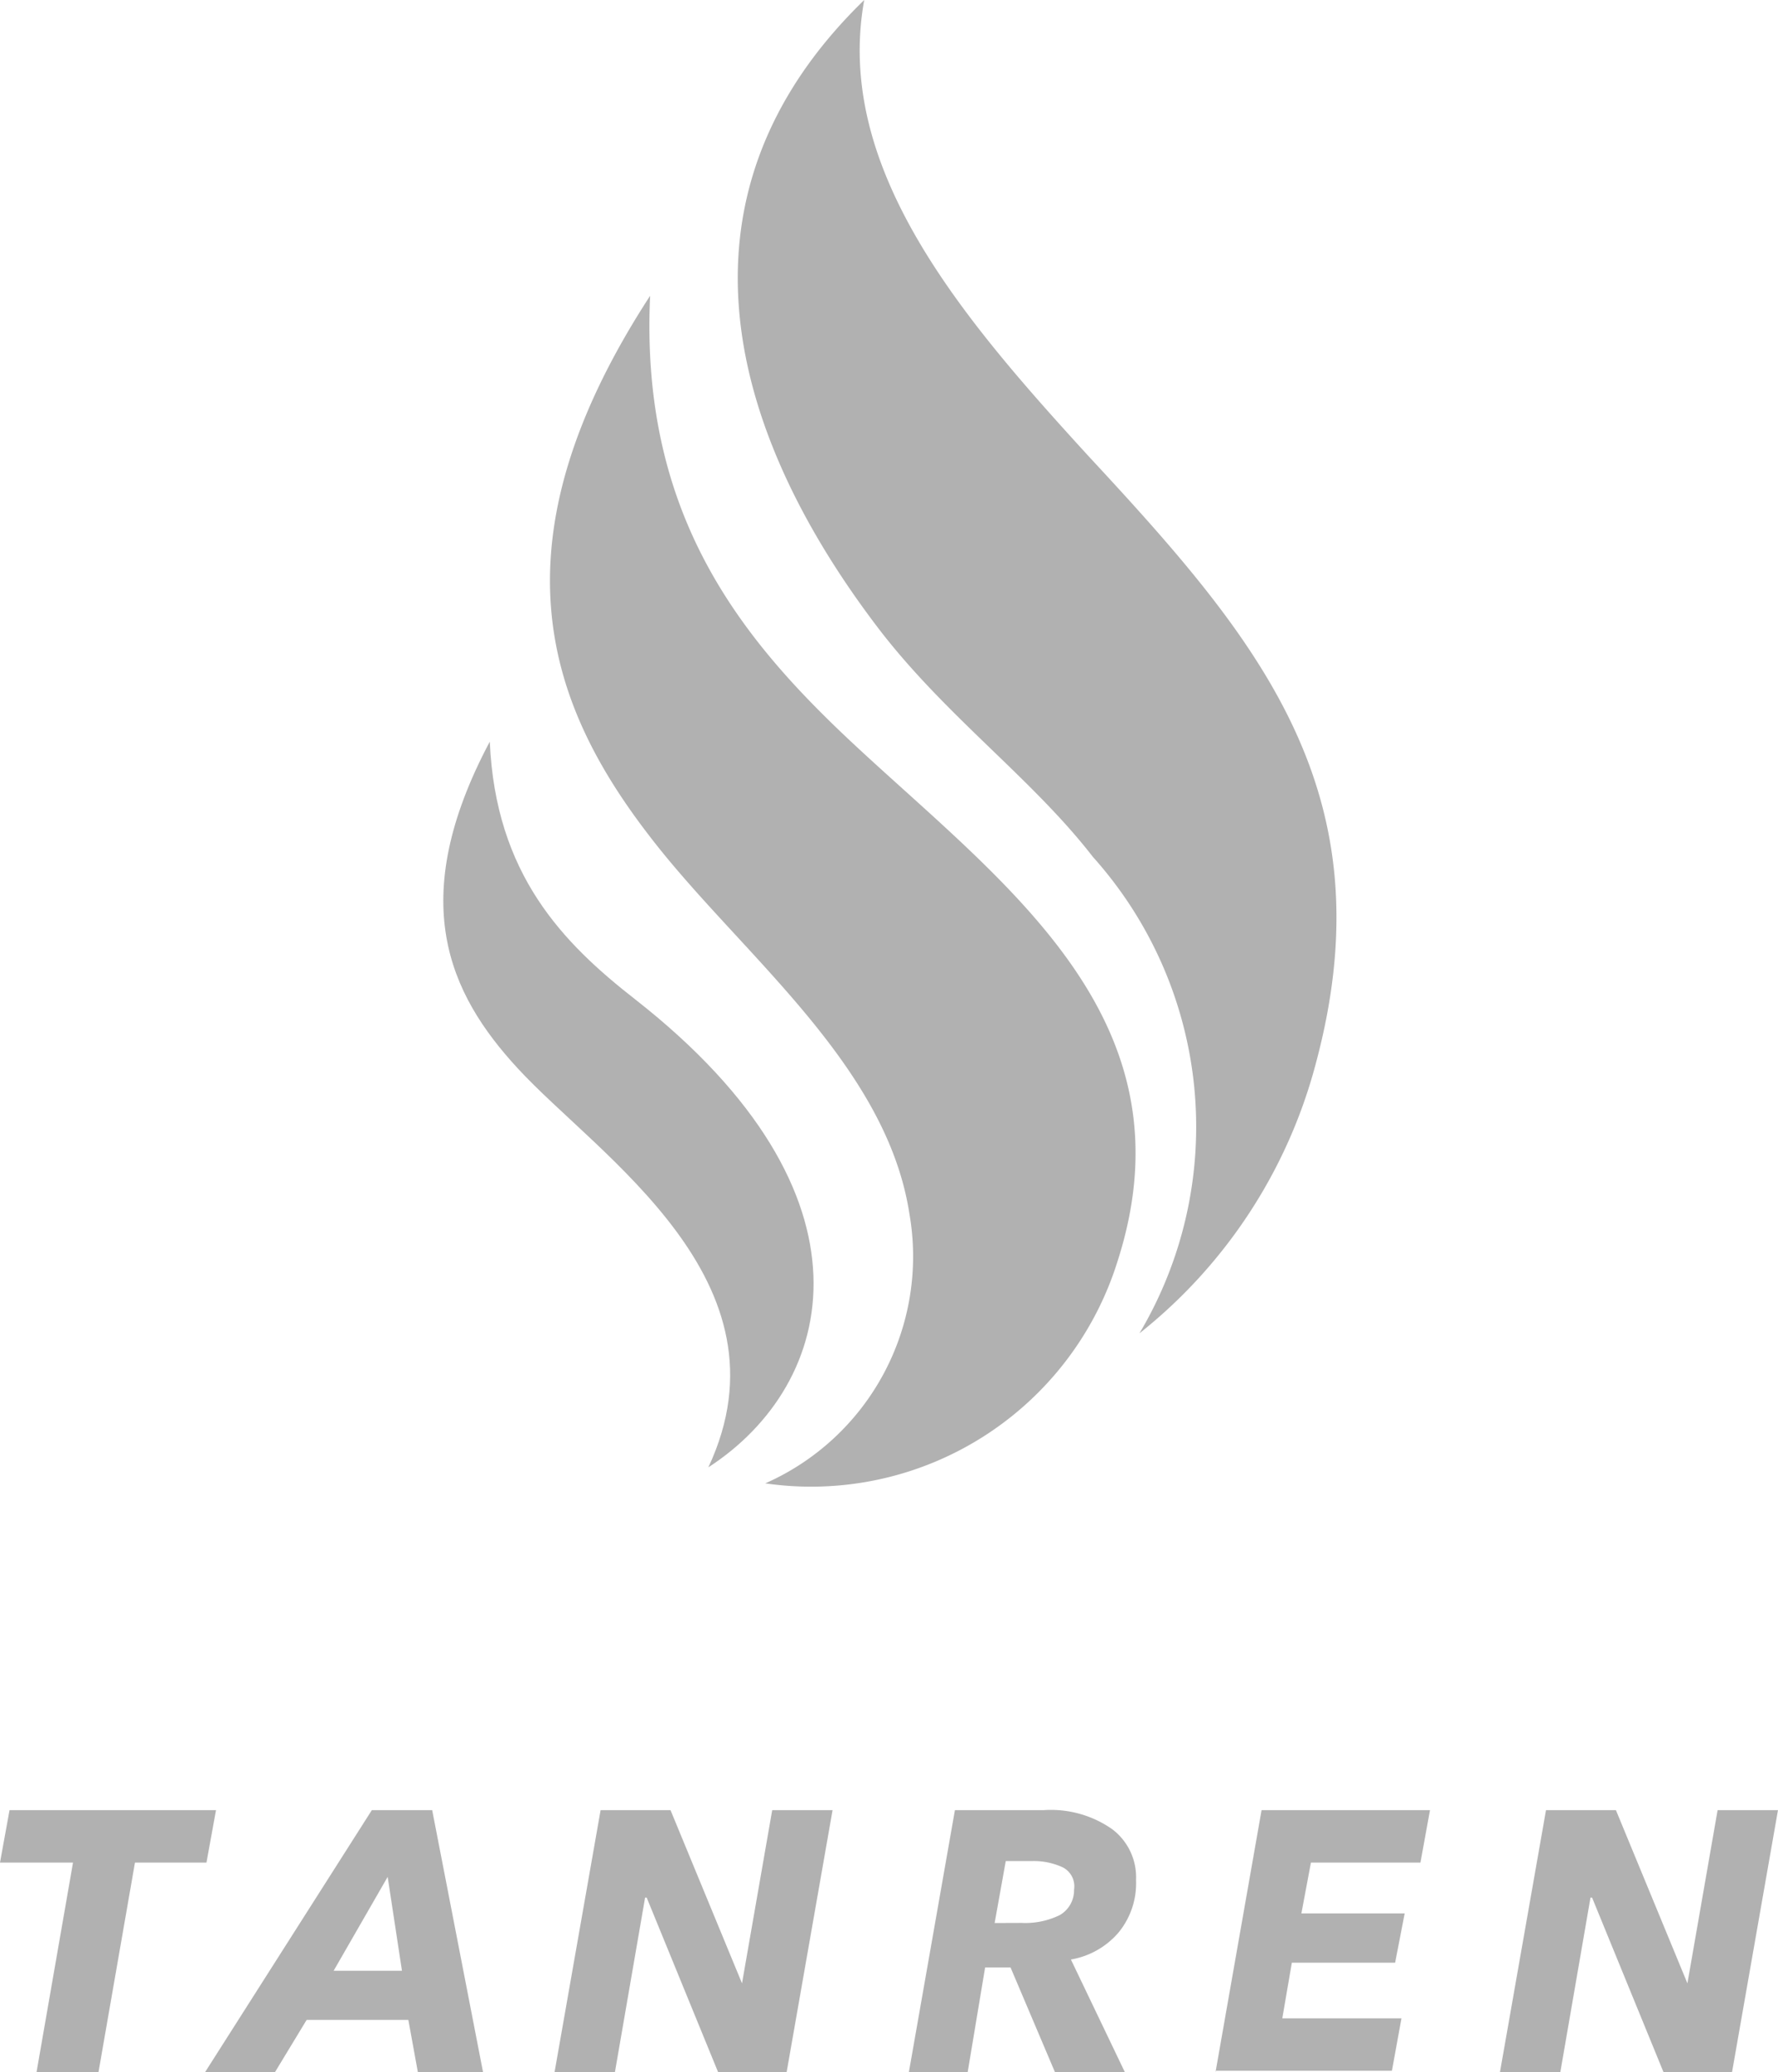
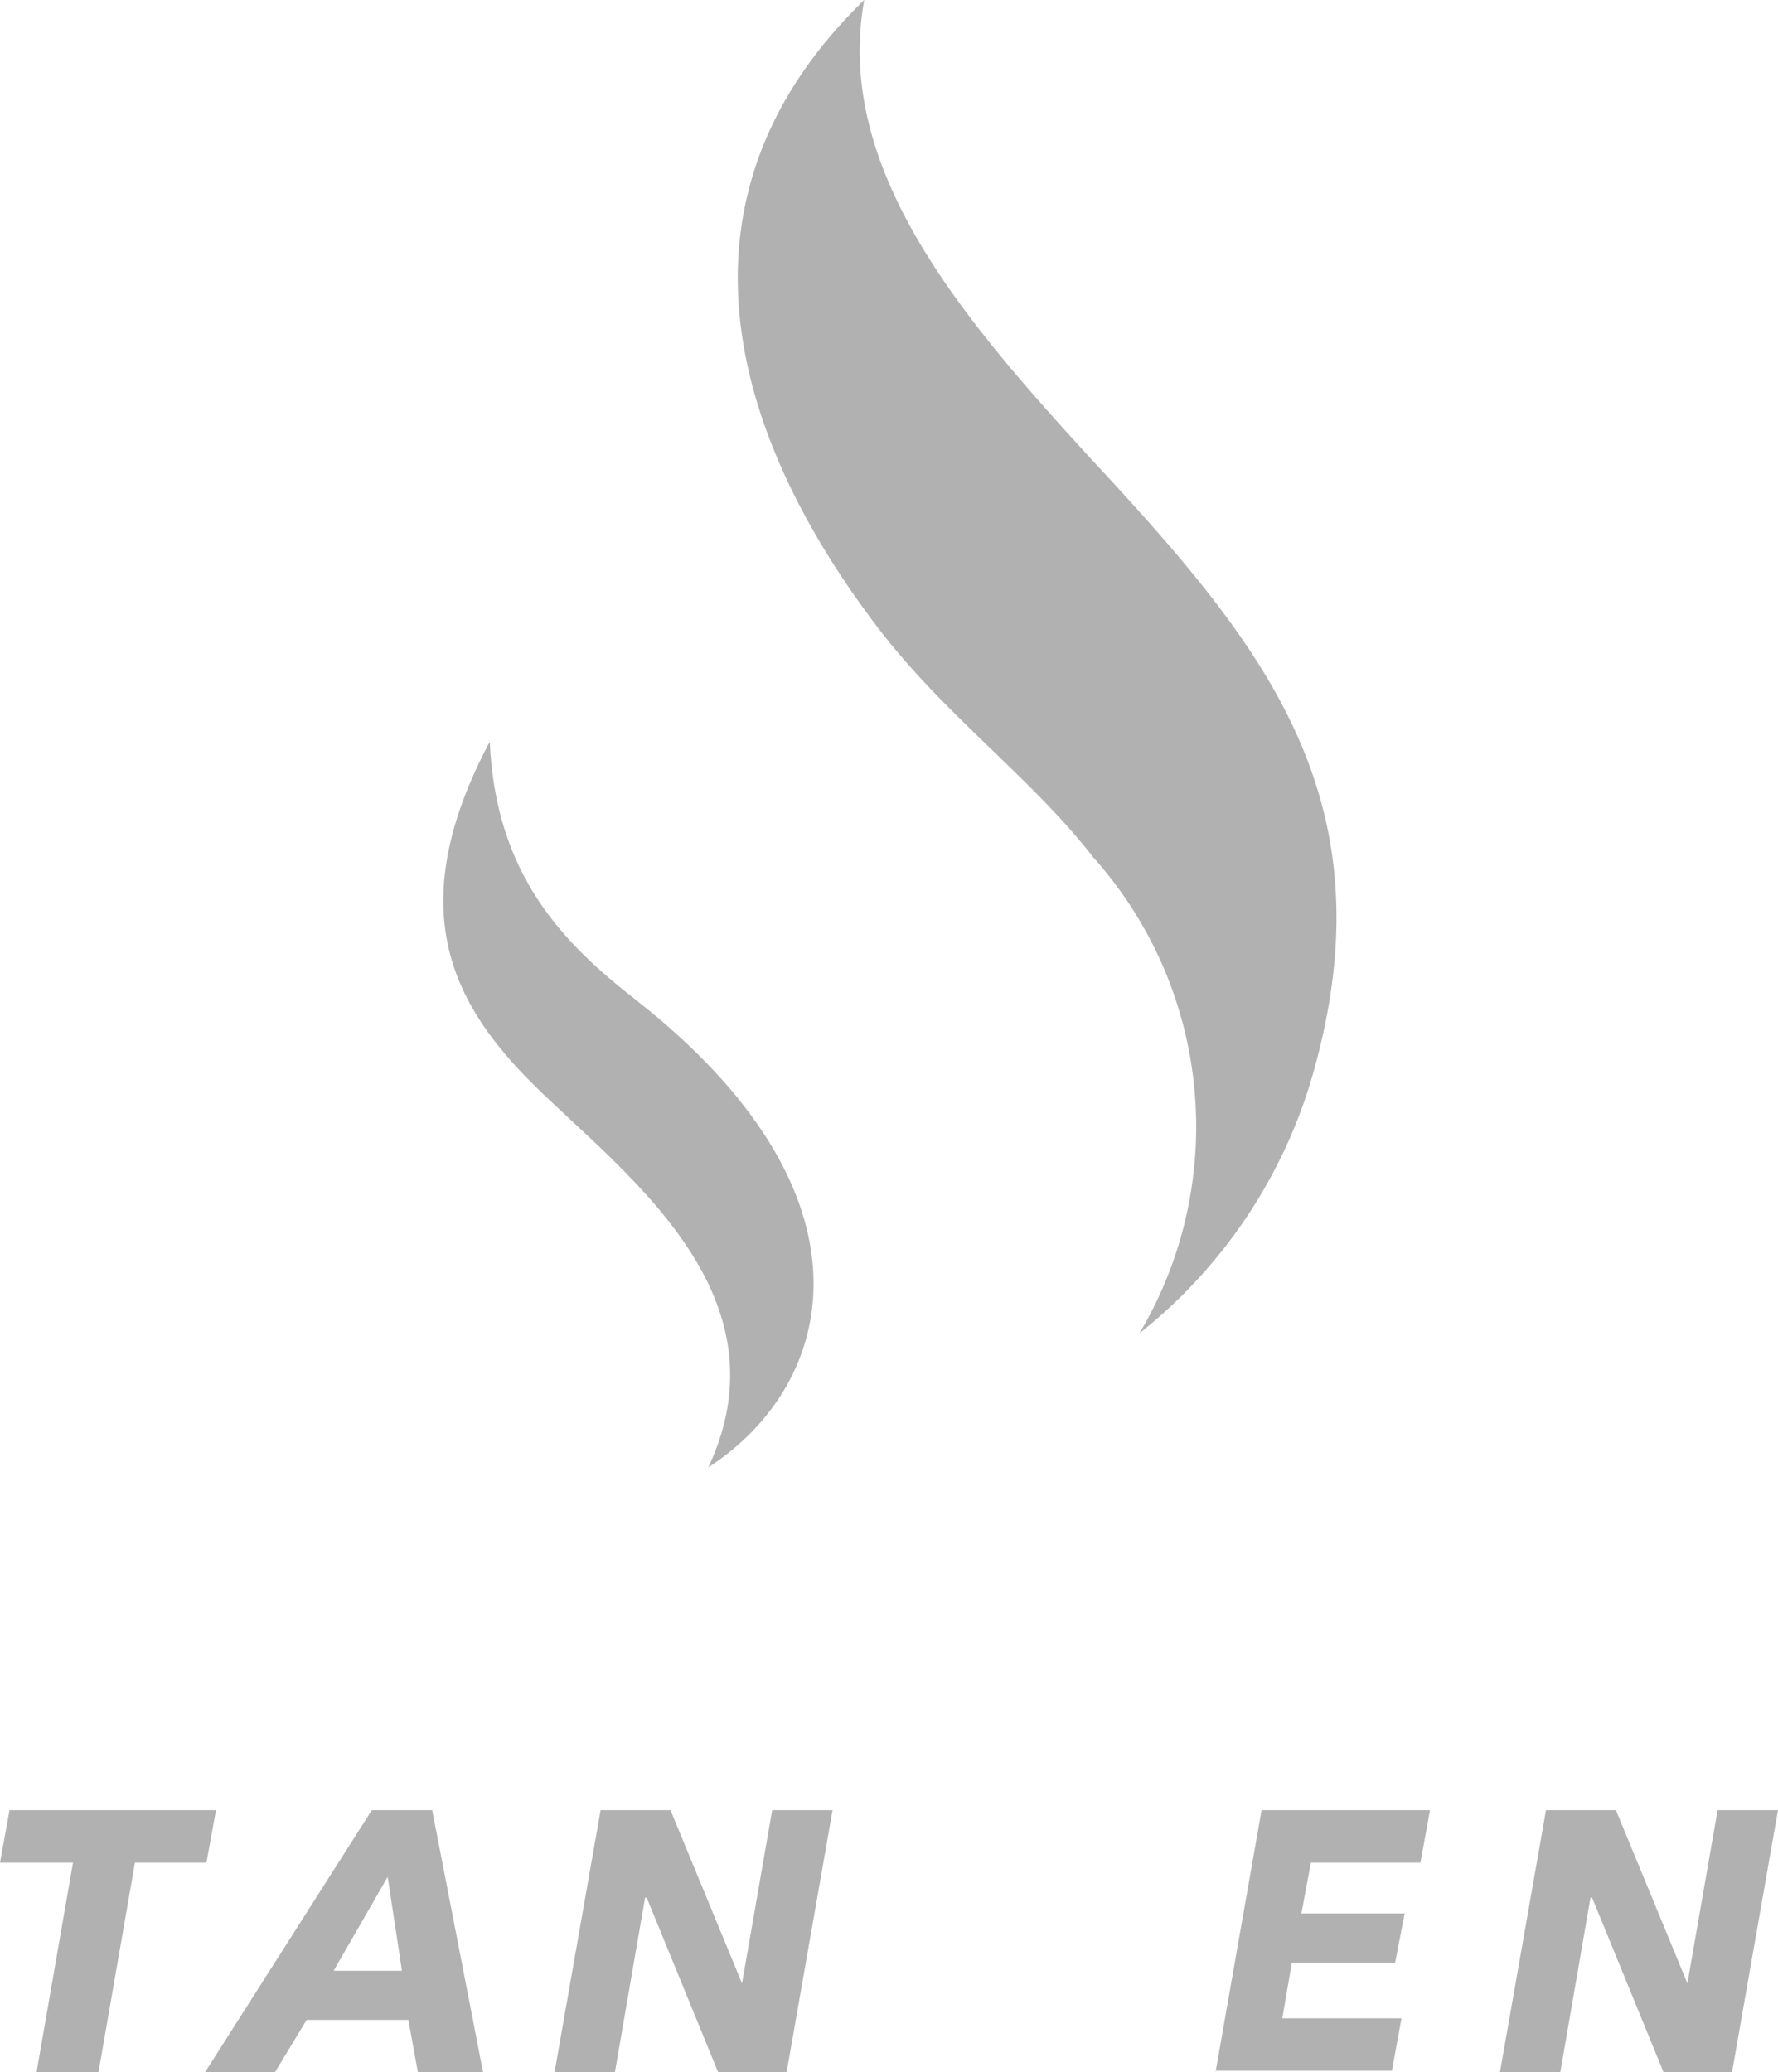
<svg xmlns="http://www.w3.org/2000/svg" width="68.186" height="79.463" viewBox="0 0 68.186 79.463">
  <g id="logo_TANREN" transform="translate(0 -4)">
    <g id="グループ_60649" data-name="グループ 60649" transform="translate(0)">
      <path id="パス_123" data-name="パス 123" d="M21.166,203.9l-.366,2.011h2.8l-1.4,8.043h2.376l1.4-8.043h2.742l.366-2.011Z" transform="translate(-20.8 -130.491)" fill="#b1b1b1" />
      <path id="パス_124" data-name="パス 124" d="M40.707,206.459l.548,3.6h-2.62ZM40.1,203.9l-6.4,10.054h2.681l1.219-2.011h3.9l.366,2.011h2.5L42.414,203.9Z" transform="translate(-25.84 -130.491)" fill="#b1b1b1" />
      <path id="パス_125" data-name="パス 125" d="M64.048,203.9l-1.158,6.642h0L60.148,203.9H57.467L55.7,213.954h2.315l1.158-6.7h.061l2.742,6.7H64.6L66.363,203.9Z" transform="translate(-34.434 -130.491)" fill="#b1b1b1" />
-       <path id="パス_126" data-name="パス 126" d="M86.287,213.948H83.606L81.9,209.927h-.975l-.67,4.022H78l1.767-10.054h3.412a4.1,4.1,0,0,1,2.62.731,2.308,2.308,0,0,1,.914,1.95,2.976,2.976,0,0,1-.67,2.011,3.088,3.088,0,0,1-1.828,1.036Zm-3.961-5.728a3.01,3.01,0,0,0,1.462-.3,1.1,1.1,0,0,0,.548-.975.818.818,0,0,0-.427-.853,2.64,2.64,0,0,0-1.158-.244H81.717l-.427,2.376Z" transform="translate(-43.146 -130.486)" fill="#b1b1b1" />
      <path id="パス_127" data-name="パス 127" d="M97.3,213.954,99.067,203.9h6.459l-.366,2.011h-4.2l-.366,1.95h3.961l-.366,1.889h-3.961l-.366,2.133h4.57l-.366,2.011H97.3Z" transform="translate(-50.686 -130.491)" fill="#b1b1b1" />
      <path id="パス_128" data-name="パス 128" d="M121.476,213.954l-2.742-6.7h-.061l-1.158,6.7H115.2l1.767-10.054h2.681l2.742,6.642h0l1.158-6.642h2.315L124.1,213.954Z" transform="translate(-57.678 -130.491)" fill="#b1b1b1" />
    </g>
    <g id="グループ_60648" data-name="グループ 60648" transform="translate(1.579 4)">
      <path id="パス_129" data-name="パス 129" d="M56.273,78.725c3.352-7.152-4.246-11.957-7.32-15.31-2.626-2.85-4.3-6.426-1.062-12.516.223,5.085,2.794,7.711,5.587,9.89,9.555,7.487,7.711,14.751,2.794,17.936" transform="translate(-30.687 -22.46)" fill="#b1b1b1" fill-rule="evenodd" />
      <path id="パス_130" data-name="パス 130" d="M71.171,0c-1.173,6.481,3.8,12.237,8.6,17.489,6.537,7.04,11.51,12.907,8.716,23.3a19.577,19.577,0,0,1-6.761,10.337,15.5,15.5,0,0,0-1.788-18.271c-2.291-2.961-5.532-5.308-8.1-8.6C65.975,16.651,63.4,7.543,71.171,0" transform="translate(-39.607)" fill="#b1b1b1" fill-rule="evenodd" />
-       <path id="パス_131" data-name="パス 131" d="M61.681,65.838A9.511,9.511,0,0,0,67.213,55.5c-.894-5.811-6.593-10.057-10-14.527-3.911-5.085-6.09-11.231.056-20.674-.391,8.381,3.464,13.13,7.767,17.153,5.811,5.42,13.13,10.56,10.169,19.835a12.307,12.307,0,0,1-13.522,8.549" transform="translate(-33.916 -8.957)" fill="#b1b1b1" fill-rule="evenodd" />
    </g>
  </g>
</svg>